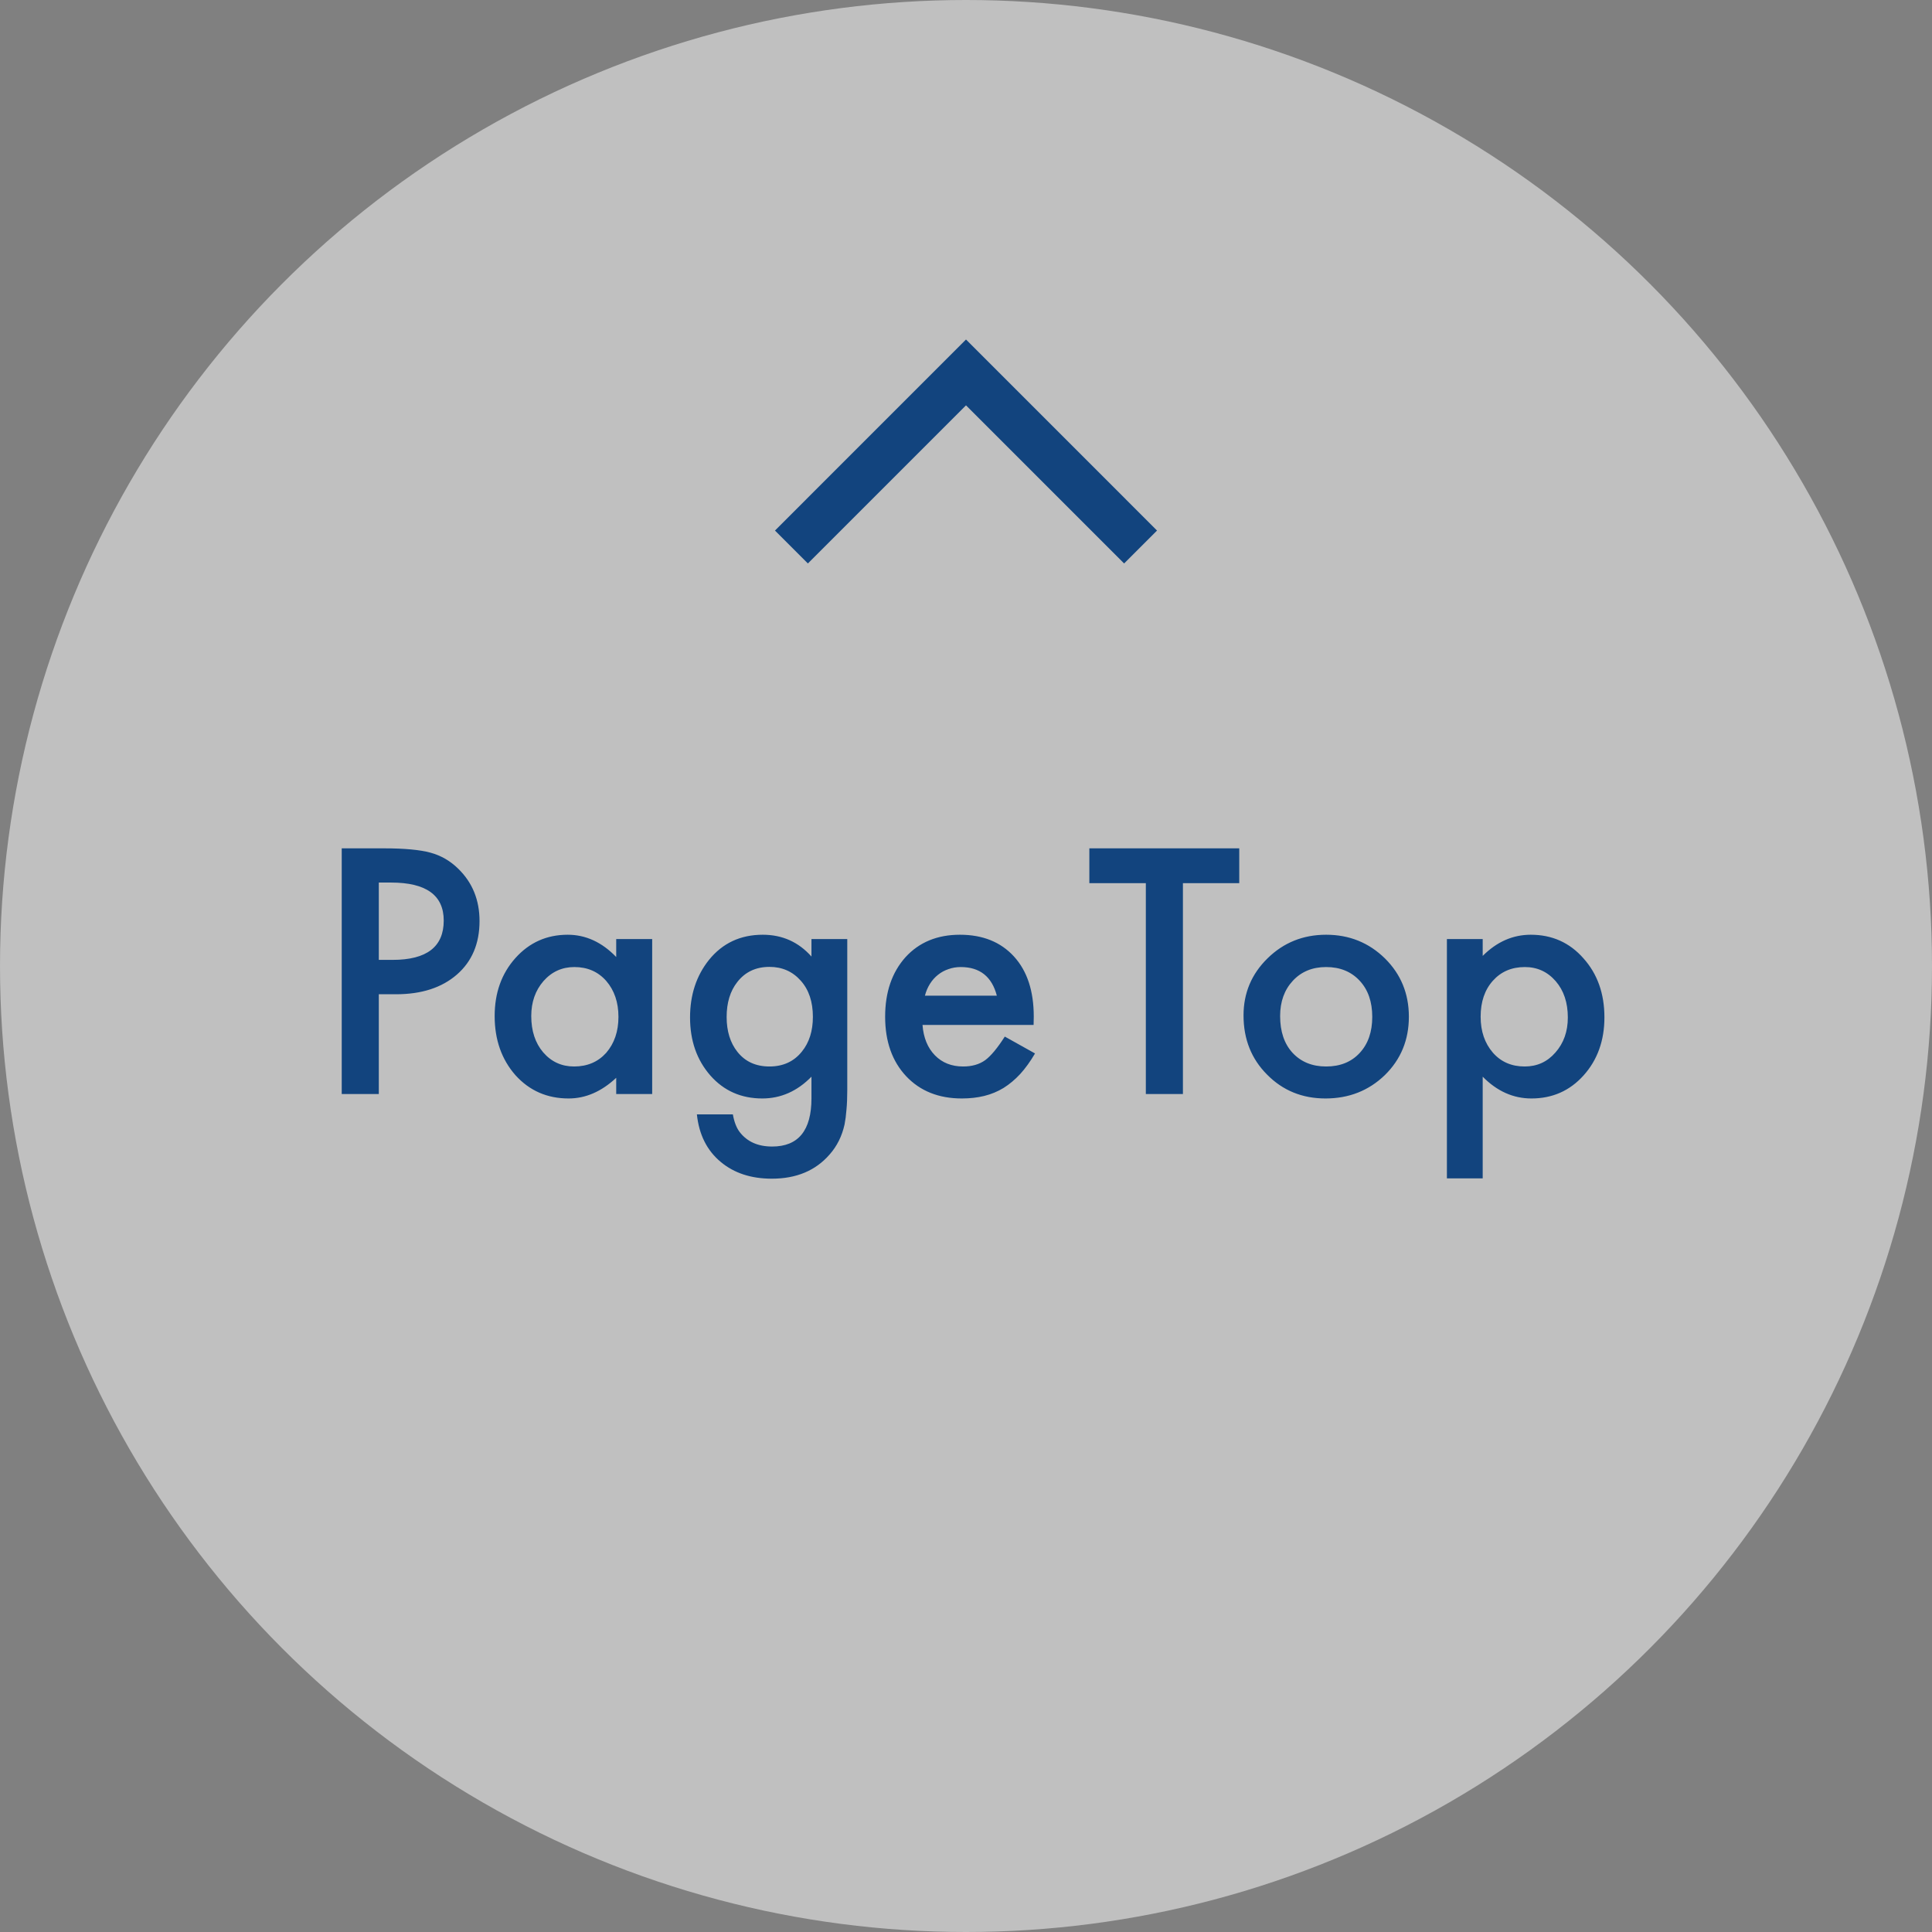
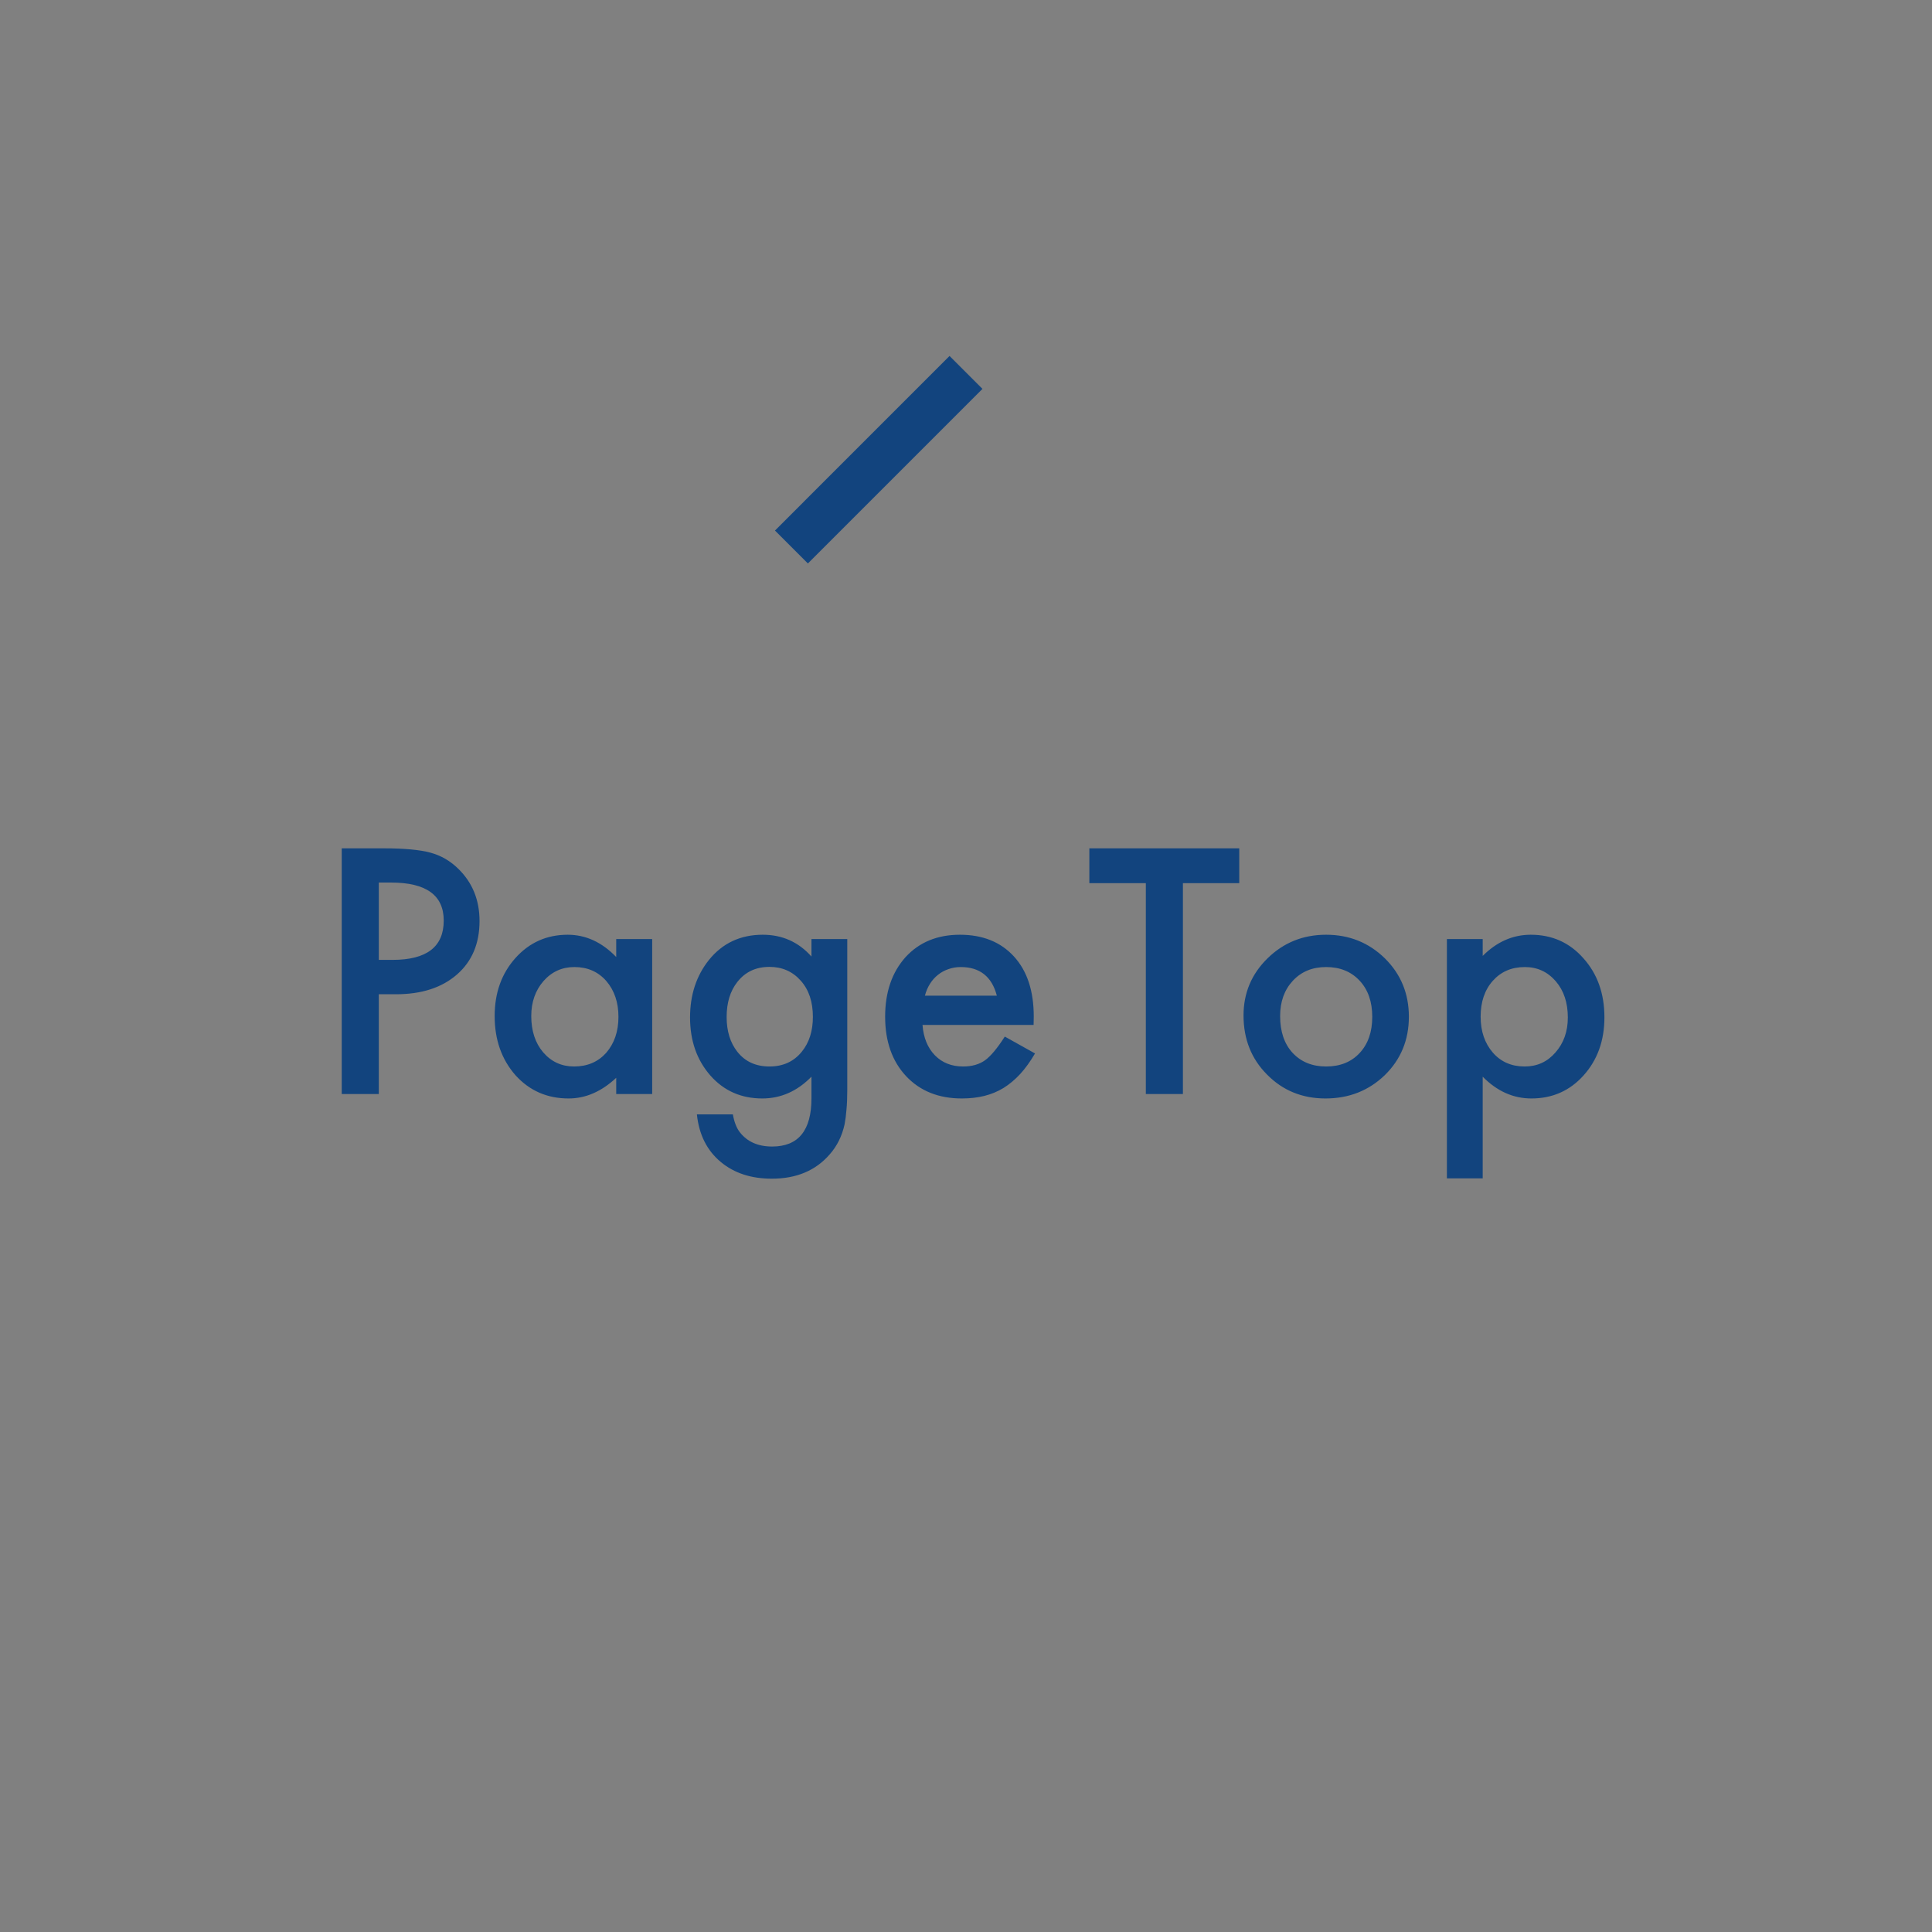
<svg xmlns="http://www.w3.org/2000/svg" width="83" height="83" viewBox="0 0 83 83" fill="none">
  <rect x="0" y="0" width="83" height="83" fill="#808080" stroke="none" />
-   <circle cx="41.5" cy="41.5" r="41.5" fill="white" fill-opacity="0.5" />
-   <path d="M34 23.5L41.5 16L49 23.5" stroke="#12447E" stroke-width="2" />
+   <path d="M34 23.5L41.5 16" stroke="#12447E" stroke-width="2" />
  <path d="M16.274 42.714V47H14.681V36.445H16.486C17.37 36.445 18.038 36.507 18.489 36.63C18.945 36.753 19.346 36.985 19.692 37.327C20.298 37.92 20.601 38.667 20.601 39.569C20.601 40.535 20.278 41.301 19.631 41.866C18.983 42.431 18.111 42.714 17.012 42.714H16.274ZM16.274 41.237H16.869C18.332 41.237 19.063 40.675 19.063 39.549C19.063 38.46 18.309 37.915 16.8 37.915H16.274V41.237ZM26.473 40.342H28.018V47H26.473V46.303C25.84 46.895 25.159 47.191 24.429 47.191C23.509 47.191 22.748 46.859 22.146 46.193C21.549 45.514 21.251 44.667 21.251 43.65C21.251 42.652 21.549 41.821 22.146 41.155C22.743 40.49 23.491 40.157 24.388 40.157C25.163 40.157 25.858 40.476 26.473 41.114V40.342ZM22.823 43.65C22.823 44.288 22.994 44.808 23.335 45.209C23.686 45.615 24.128 45.817 24.662 45.817C25.231 45.817 25.692 45.621 26.043 45.23C26.393 44.824 26.569 44.309 26.569 43.685C26.569 43.06 26.393 42.545 26.043 42.14C25.692 41.743 25.236 41.545 24.675 41.545C24.147 41.545 23.705 41.745 23.349 42.147C22.998 42.552 22.823 43.053 22.823 43.65ZM36.399 46.843C36.399 47.157 36.388 47.433 36.365 47.67C36.347 47.911 36.319 48.123 36.283 48.306C36.173 48.807 35.959 49.238 35.64 49.598C35.039 50.29 34.212 50.637 33.159 50.637C32.27 50.637 31.539 50.398 30.965 49.919C30.372 49.427 30.03 48.745 29.939 47.875H31.484C31.543 48.203 31.641 48.456 31.778 48.634C32.097 49.048 32.562 49.256 33.172 49.256C34.298 49.256 34.861 48.565 34.861 47.185V46.255C34.25 46.879 33.546 47.191 32.749 47.191C31.842 47.191 31.099 46.863 30.52 46.207C29.937 45.542 29.645 44.71 29.645 43.712C29.645 42.741 29.916 41.916 30.459 41.237C31.042 40.517 31.812 40.157 32.769 40.157C33.608 40.157 34.305 40.469 34.861 41.094V40.342H36.399V46.843ZM34.922 43.685C34.922 43.037 34.749 42.52 34.403 42.133C34.052 41.736 33.603 41.538 33.056 41.538C32.473 41.538 32.013 41.755 31.675 42.188C31.37 42.575 31.217 43.076 31.217 43.691C31.217 44.297 31.37 44.794 31.675 45.182C32.008 45.605 32.468 45.817 33.056 45.817C33.644 45.817 34.109 45.603 34.451 45.175C34.765 44.787 34.922 44.291 34.922 43.685ZM44.404 44.033H39.632C39.673 44.58 39.851 45.015 40.166 45.339C40.48 45.658 40.883 45.817 41.376 45.817C41.758 45.817 42.075 45.726 42.326 45.544C42.572 45.362 42.852 45.024 43.167 44.532L44.465 45.257C44.265 45.599 44.053 45.893 43.83 46.139C43.606 46.38 43.367 46.581 43.112 46.74C42.857 46.895 42.581 47.009 42.285 47.082C41.989 47.155 41.667 47.191 41.321 47.191C40.327 47.191 39.53 46.872 38.928 46.234C38.327 45.592 38.026 44.74 38.026 43.678C38.026 42.625 38.318 41.773 38.901 41.121C39.489 40.478 40.268 40.157 41.239 40.157C42.219 40.157 42.993 40.469 43.563 41.094C44.128 41.714 44.411 42.573 44.411 43.671L44.404 44.033ZM42.825 42.775C42.611 41.955 42.093 41.545 41.273 41.545C41.086 41.545 40.911 41.575 40.747 41.634C40.583 41.688 40.432 41.77 40.295 41.88C40.163 41.985 40.049 42.112 39.954 42.263C39.858 42.413 39.785 42.584 39.735 42.775H42.825ZM50.819 37.942V47H49.226V37.942H46.799V36.445H53.239V37.942H50.819ZM53.423 43.623C53.423 42.661 53.767 41.843 54.456 41.169C55.144 40.495 55.982 40.157 56.971 40.157C57.965 40.157 58.808 40.497 59.5 41.176C60.184 41.855 60.526 42.689 60.526 43.678C60.526 44.676 60.182 45.512 59.494 46.187C58.801 46.856 57.951 47.191 56.944 47.191C55.946 47.191 55.109 46.85 54.435 46.166C53.761 45.492 53.423 44.644 53.423 43.623ZM54.995 43.65C54.995 44.316 55.173 44.842 55.529 45.23C55.893 45.621 56.374 45.817 56.971 45.817C57.573 45.817 58.053 45.624 58.413 45.236C58.773 44.849 58.953 44.332 58.953 43.685C58.953 43.037 58.773 42.52 58.413 42.133C58.049 41.741 57.568 41.545 56.971 41.545C56.383 41.545 55.907 41.741 55.542 42.133C55.178 42.525 54.995 43.031 54.995 43.65ZM63.698 50.623H62.16V40.342H63.698V41.066C64.304 40.46 64.992 40.157 65.762 40.157C66.678 40.157 67.432 40.495 68.025 41.169C68.626 41.839 68.927 42.684 68.927 43.705C68.927 44.703 68.629 45.535 68.032 46.2C67.439 46.861 66.692 47.191 65.79 47.191C65.01 47.191 64.313 46.879 63.698 46.255V50.623ZM67.355 43.712C67.355 43.074 67.182 42.554 66.835 42.153C66.484 41.748 66.042 41.545 65.509 41.545C64.944 41.545 64.486 41.741 64.135 42.133C63.784 42.525 63.609 43.04 63.609 43.678C63.609 44.302 63.784 44.817 64.135 45.223C64.481 45.619 64.937 45.817 65.502 45.817C66.035 45.817 66.475 45.617 66.822 45.216C67.177 44.815 67.355 44.313 67.355 43.712Z" fill="#12447E" />
</svg>